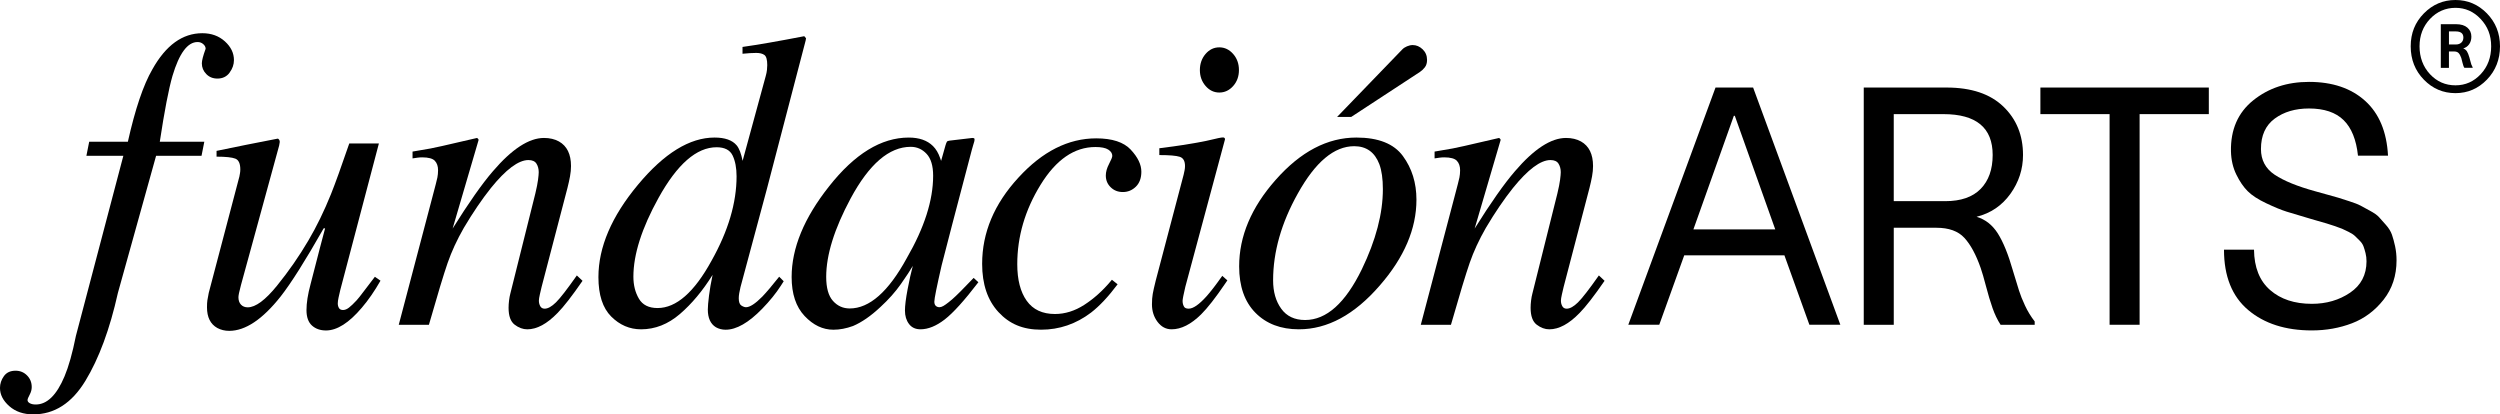
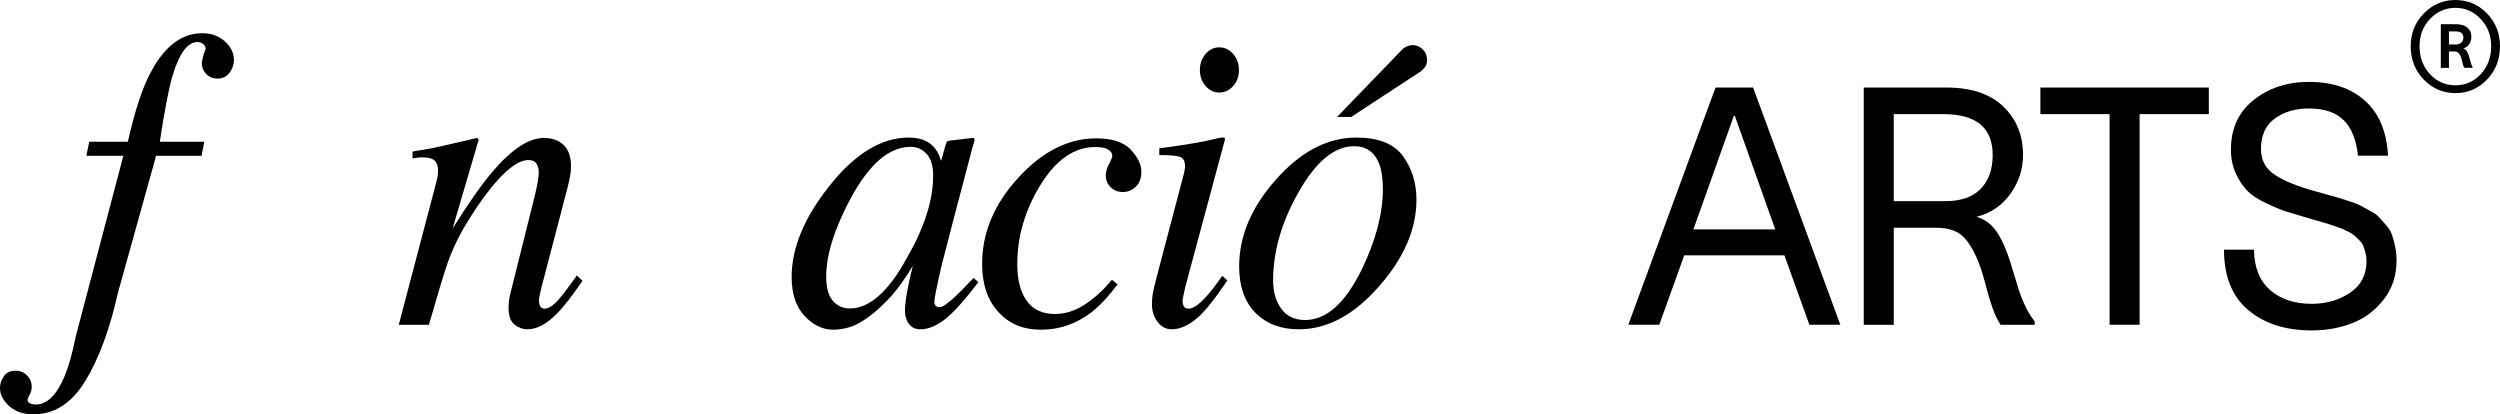
<svg xmlns="http://www.w3.org/2000/svg" width="1460" height="242" viewBox="0 0 1460 242" fill="none">
  <g clip-path="url(#clip0_770_38)">
    <path d="M134.083 42.452C132.378 44.735 130.002 45.884 126.976 45.884C124.329 45.884 122.153 44.999 120.448 43.229C118.735 41.467 117.879 39.39 117.879 37C117.879 35.365 118.614 32.526 120.091 28.501C120.091 27.423 119.584 26.481 118.578 25.661C117.693 24.926 116.623 24.547 115.375 24.547C109.545 24.547 104.658 31.141 100.726 44.328C98.528 51.942 96.053 64.758 93.32 82.769H119.32L117.693 90.983H91.158L68.853 171.062C64.137 192.227 57.815 209.339 49.874 222.405C41.933 235.464 31.772 241.993 19.4 241.993C13.727 241.993 9.075 240.402 5.443 237.212C1.812 234.022 -0.008 230.468 -0.008 226.551C-0.008 224.103 0.756 221.805 2.268 219.686C3.781 217.56 6.057 216.496 9.089 216.496C11.737 216.496 13.97 217.41 15.789 219.251C17.623 221.092 18.529 223.361 18.529 226.058C18.529 227.528 18.123 229.02 17.309 230.533C16.489 232.038 16.082 233.087 16.082 233.651C16.082 234.386 16.531 235 17.423 235.492C18.315 235.984 19.464 236.227 20.863 236.227C27.477 236.227 33.085 230.754 37.68 219.807C40.092 214.084 42.318 206.199 44.33 196.152L72.036 90.983H50.459L52.093 82.769H74.676C78.928 63.731 83.695 49.63 88.989 40.482C96.859 26.424 106.577 19.395 118.136 19.395C123.423 19.395 127.833 20.987 131.35 24.176C134.868 27.366 136.623 31.006 136.623 35.087C136.623 37.699 135.767 40.154 134.054 42.437L134.083 42.452Z" fill="black" />
-     <path d="M139.762 103.307C139.912 102.5 140.048 101.758 140.169 101.073C140.283 100.395 140.34 99.689 140.34 98.968C140.34 95.507 139.37 93.402 137.415 92.638C135.467 91.875 131.814 91.49 126.47 91.49V88.114L143.53 84.618L161.981 81C162.374 80.921 162.716 81.114 163.016 81.592C163.323 82.07 163.444 82.534 163.365 83.012L163.023 85.003L140.733 166.452C140.191 168.464 139.812 170.027 139.577 171.162C139.356 172.289 139.242 173.096 139.242 173.574C139.242 175.422 139.741 176.871 140.74 177.912C141.732 178.961 143.045 179.482 144.679 179.482C149.238 179.482 154.953 175.258 161.796 166.809C168.638 158.36 174.732 149.59 180.069 140.499C184.871 132.378 189.28 123.323 193.305 113.347C195.788 107.146 199.341 97.291 203.979 83.775H221.274L198.727 169.349C198.349 170.955 198.014 172.439 197.714 173.802C197.421 175.172 197.265 176.3 197.265 177.177C197.265 178.219 197.493 179.133 197.957 179.896C198.413 180.66 199.205 181.045 200.326 181.045C201.446 181.045 202.602 180.581 203.8 179.654C204.999 178.733 206.49 177.306 208.281 175.379C209.102 174.494 210.6 172.603 212.769 169.713C214.111 167.951 216.173 165.253 218.934 161.635L222.209 163.926C218.72 170.034 215.081 175.301 211.299 179.718C203.793 188.566 196.829 192.991 190.379 192.991C187.047 192.991 184.314 192.034 182.181 190.108C180.055 188.188 178.984 185.184 178.984 181.102C178.984 179.018 179.177 176.742 179.562 174.252C179.948 171.768 180.554 168.971 181.396 165.846C182.823 160.208 184.642 153.165 186.854 144.702L189.858 133.363H189.016C178.356 152.138 169.973 165.41 163.865 173.188C153.284 186.547 143.273 193.219 133.855 193.219C131.3 193.219 128.981 192.655 126.898 191.535C122.888 189.287 120.883 185.262 120.883 179.475C120.883 177.791 120.954 176.421 121.111 175.372C121.261 174.33 121.532 172.874 121.91 171.033L139.748 103.299L139.762 103.307Z" fill="black" />
    <path d="M232.877 189.658L252.499 115.166C254.175 108.858 255.16 105.048 255.424 103.713C255.688 102.379 255.831 100.945 255.831 99.41C255.831 97.07 255.196 95.229 253.933 93.894C252.67 92.567 250.208 91.896 246.541 91.896C245.627 91.896 244.721 91.96 243.844 92.075C242.966 92.196 241.989 92.339 240.925 92.503V88.521C245.856 87.722 249.366 87.115 251.457 86.708C253.547 86.309 255.802 85.831 258.235 85.267L278.62 80.557C279.077 80.878 279.377 81.242 279.534 81.649L264.329 133.477C273.719 118.456 281.567 107.281 287.882 99.974C298.963 87.037 308.895 80.564 317.664 80.564C321.053 80.564 323.978 81.249 326.44 82.62C331.128 85.274 333.468 90.055 333.468 96.963C333.468 98.889 333.276 100.902 332.89 102.993C332.505 105.083 332.013 107.331 331.399 109.743L316.315 167.487C316.008 168.693 315.666 170.163 315.288 171.883C314.895 173.609 314.71 174.837 314.71 175.558C314.71 176.771 314.974 177.848 315.509 178.819C316.051 179.782 316.9 180.267 318.078 180.267C319.983 180.267 322.18 179.04 324.671 176.592C327.168 174.145 331.228 168.893 336.872 160.858L340.197 163.99C334.053 172.917 329.18 179.175 325.584 182.801C319.433 189.151 313.554 192.32 307.932 192.32C305.377 192.32 302.923 191.414 300.554 189.608C298.192 187.796 297.008 184.527 297.008 179.782C297.008 178.412 297.1 176.97 297.293 175.443C297.479 173.916 297.728 172.589 298.035 171.462L312.669 112.876C313.433 109.657 313.946 107.031 314.218 104.983C314.482 102.928 314.617 101.465 314.617 100.581C314.617 98.654 314.175 96.984 313.297 95.578C312.412 94.173 310.85 93.473 308.602 93.473C302.794 93.473 295.474 98.932 286.655 109.85C281.467 116.351 276.202 124.101 270.864 133.092C266.869 140.078 263.729 146.885 261.432 153.508C259.134 160.13 255.488 172.182 250.486 189.665H232.884L232.877 189.658Z" fill="black" />
-     <path d="M430.227 84.903C431.69 86.666 432.846 89.684 433.687 93.937L447.159 44.521C447.544 43.158 447.794 41.931 447.908 40.846C448.022 39.761 448.079 38.819 448.079 38.013C448.079 34.888 447.515 32.918 446.417 32.112C445.303 31.312 443.719 30.906 441.657 30.906C440.352 30.906 439.146 30.948 438.047 31.027C436.934 31.105 435.464 31.22 433.63 31.391V27.409C442.307 26.203 454.329 24.112 469.691 21.137L470.726 22.35L470.498 23.67L447.872 110.314L432.46 167.622C432.161 168.921 431.904 170.12 431.718 171.212C431.526 172.311 431.433 173.296 431.433 174.188C431.433 176.378 431.947 177.798 432.974 178.448C434.001 179.097 434.908 179.418 435.678 179.418C437.919 179.418 441.094 177.356 445.182 173.231C447.58 170.727 450.869 166.852 455.043 161.6L457.683 164.247L456.063 166.795C453.216 171.226 449.563 175.75 445.097 180.339C437.177 188.488 430.056 192.555 423.748 192.555C421.672 192.555 419.781 192.07 418.09 191.114C414.943 189.18 413.367 185.726 413.367 180.745C413.367 179.061 413.595 176.364 414.059 172.675C414.515 168.978 415.215 164.925 416.156 160.522C410.341 169.835 403.97 177.463 397.049 183.4C390.127 189.344 382.571 192.32 374.387 192.32C367.73 192.32 361.915 189.822 356.942 184.849C351.969 179.875 349.479 172.204 349.479 161.85C349.479 144.345 357.17 126.37 372.554 107.902C387.858 89.52 402.771 80.329 417.305 80.329C423.377 80.329 427.687 81.856 430.22 84.903H430.227ZM373.11 174.423C375.251 178.069 378.882 179.896 384.005 179.896C394.944 179.896 405.461 170.67 415.564 152.209C425.297 134.869 430.156 118.463 430.156 102.971C430.156 98.069 429.385 94.016 427.851 90.812C426.31 87.6 423.192 85.995 418.504 85.995C406.795 85.995 395.486 95.871 384.562 115.609C374.787 133.27 369.899 148.598 369.899 161.6C369.899 166.495 370.97 170.769 373.117 174.423H373.11Z" fill="black" />
    <path d="M544.847 85.274C546.63 87.051 548.015 89.377 549.021 92.274L549.606 93.959L552.174 84.867C552.488 83.84 552.76 83.141 552.995 82.776C553.223 82.427 553.773 82.198 554.629 82.12L567.843 80.564C568.542 80.564 568.956 80.707 569.07 80.993C569.185 81.278 569.163 81.778 569.013 82.498C568.685 83.54 568.435 84.368 568.278 84.96C568.114 85.567 567.857 86.43 567.536 87.558L556.192 130.694C553.723 140.092 551.632 148.206 549.898 155.028C547.073 167.358 545.653 174.402 545.653 176.171C545.653 177.292 545.938 178.112 546.516 178.626C547.087 179.154 547.793 179.411 548.635 179.411C549.32 179.411 550.084 179.168 550.926 178.683C551.768 178.198 552.795 177.477 554.001 176.514L556.049 174.83C556.698 174.266 557.419 173.602 558.225 172.839C559.031 172.075 560.002 171.14 561.122 170.006L568.614 162.292L571.368 164.825C563.191 175.515 556.641 182.765 551.689 186.59C546.745 190.4 542.028 192.313 537.555 192.313C534.651 192.313 532.41 191.271 530.847 189.187C529.278 187.103 528.493 184.499 528.493 181.373C528.493 178.49 529.014 174.337 530.041 168.921C531.069 163.512 532.089 158.959 533.081 155.277C531.704 157.689 529.399 161.207 526.153 165.831C522.906 170.463 518.918 174.944 514.187 179.283C508.614 184.513 503.27 188.217 498.154 190.386C494.18 191.835 490.37 192.555 486.71 192.555C480.523 192.555 474.915 189.879 469.878 184.535C464.84 179.183 462.314 171.604 462.314 161.785C462.314 144.895 469.578 127.276 484.105 108.93C499.096 89.87 514.629 80.336 530.705 80.336C536.812 80.336 541.522 81.984 544.847 85.281V85.274ZM541.129 89.855C538.575 87.115 535.485 85.745 531.861 85.745C519.267 85.745 507.573 95.807 496.749 115.923C487.252 133.627 482.5 148.876 482.5 161.671C482.5 168.108 483.813 172.796 486.453 175.736C489.078 178.669 492.339 180.139 496.235 180.139C507.744 180.139 518.846 170.363 529.528 150.803C539.816 133.02 544.954 116.965 544.954 102.643C544.954 96.856 543.676 92.588 541.136 89.855H541.129Z" fill="black" />
    <path d="M660.357 87.415C664.488 91.818 666.55 96.099 666.55 100.259C666.55 104.02 665.473 106.946 663.332 109.03C661.192 111.106 658.666 112.148 655.769 112.148C652.872 112.148 650.568 111.227 648.655 109.372C646.743 107.524 645.794 105.233 645.794 102.5C645.794 100.409 646.422 98.162 647.685 95.742C648.948 93.338 649.576 91.768 649.576 91.04C649.576 89.598 648.798 88.371 647.228 87.365C645.666 86.366 643.161 85.859 639.715 85.859C627.414 85.859 616.726 93.224 607.671 107.945C598.609 122.673 594.086 138.123 594.086 154.293C594.086 163.391 595.927 170.512 599.594 175.657C603.262 180.802 608.763 183.379 616.098 183.379C621.984 183.379 627.699 181.587 633.243 178.012C638.78 174.437 643.882 169.877 648.548 164.333L649.355 163.377L652.68 166.024C647.328 173.181 642.17 178.683 637.196 182.536C628.413 189.209 618.666 192.541 607.964 192.541C597.261 192.541 589.427 189.109 583.083 182.237C576.74 175.358 573.572 165.981 573.572 154.086C573.572 135.839 580.636 119.048 594.785 103.699C608.77 88.428 623.904 80.8 640.186 80.8C649.512 80.8 656.24 82.998 660.371 87.401L660.357 87.415Z" fill="black" />
    <path d="M714.877 80.386C715.298 80.664 715.462 81.014 715.391 81.406L692.237 167.48C691.167 172.061 690.632 174.794 690.632 175.679C690.632 176.885 690.86 177.927 691.324 178.812C691.709 179.775 692.658 180.26 694.192 180.26C696.79 180.26 700.229 177.891 704.517 173.146C707.043 170.334 710.132 166.317 713.8 161.093L716.782 163.748L715.633 165.432C709.897 173.866 705.159 179.939 701.413 183.635C695.527 189.423 689.797 192.313 684.217 192.313C680.921 192.313 678.188 190.864 676.012 187.974C673.836 185.084 672.744 181.666 672.744 177.72C672.744 175.393 672.894 173.367 673.201 171.633C673.508 169.906 674.078 167.351 674.92 163.976L691.246 102.015C691.474 101.052 691.667 100.167 691.816 99.36C691.966 98.561 692.045 97.755 692.045 96.956C692.045 94.058 691.039 92.267 689.012 91.582C686.986 90.904 682.997 90.562 677.047 90.562V86.58C683.34 85.781 687.871 85.16 690.639 84.71C693.408 84.268 696.197 83.811 699.001 83.326C702.64 82.684 706.094 81.963 709.355 81.157C712.622 80.357 714.456 80.086 714.877 80.372V80.386ZM704.053 50.187C701.834 47.618 700.728 44.521 700.728 40.91C700.728 37.299 701.834 34.074 704.053 31.505C706.265 28.936 708.941 27.652 712.073 27.652C715.205 27.652 717.902 28.943 720.157 31.505C722.412 34.081 723.539 37.214 723.539 40.91C723.539 44.606 722.412 47.725 720.157 50.251C717.902 52.777 715.205 54.04 712.073 54.04C708.941 54.04 706.265 52.756 704.053 50.187Z" fill="black" />
    <path d="M819.291 91.118C824.564 98.304 827.204 106.803 827.204 116.608C827.204 133.648 820.055 150.368 805.763 166.759C791.008 183.792 775.267 192.313 758.521 192.313C747.968 192.313 739.527 189.094 733.177 182.665C726.834 176.236 723.666 167.194 723.666 155.549C723.666 137.944 730.773 121.111 744.993 105.041C759.52 88.571 775.225 80.329 792.121 80.329C804.964 80.329 814.018 83.925 819.291 91.118ZM748.254 180.317C751.422 184.699 756.067 186.882 762.189 186.882C774.654 186.882 785.692 176.999 795.324 157.233C803.508 140.278 807.597 124.686 807.597 110.457C807.597 104.427 806.905 99.575 805.527 95.871C802.852 88.878 797.957 85.381 790.851 85.381C779.149 85.381 768.182 94.587 757.936 112.99C748.304 130.18 743.495 147.1 743.495 163.741C743.495 170.405 745.079 175.936 748.254 180.31V180.317ZM832.134 39.283C831.293 40.375 830.336 41.274 829.266 41.995L789.131 68.276H780.876L818.942 28.858C819.634 28.13 820.547 27.53 821.696 27.045C822.845 26.56 823.95 26.317 825.028 26.317C827.161 26.317 829.095 27.145 830.814 28.786C832.534 30.435 833.397 32.504 833.397 34.995C833.397 36.771 832.969 38.191 832.134 39.276V39.283Z" fill="black" />
-     <path d="M829.746 189.658L849.368 115.166C851.044 108.858 852.029 105.048 852.293 103.713C852.557 102.379 852.7 100.945 852.7 99.41C852.7 97.07 852.065 95.229 850.802 93.894C849.539 92.567 847.077 91.896 843.41 91.896C842.497 91.896 841.59 91.96 840.713 92.075C839.835 92.196 838.858 92.339 837.795 92.503V88.521C842.725 87.722 846.235 87.115 848.326 86.708C850.417 86.309 852.671 85.831 855.104 85.267L875.489 80.557C875.946 80.878 876.246 81.242 876.403 81.649L861.198 133.477C870.588 118.456 878.436 107.281 884.751 99.974C895.832 87.037 905.764 80.564 914.533 80.564C917.922 80.564 920.848 81.249 923.309 82.62C927.997 85.274 930.337 90.055 930.337 96.963C930.337 98.889 930.145 100.902 929.759 102.993C929.374 105.083 928.882 107.331 928.268 109.743L913.184 167.487C912.878 168.693 912.535 170.163 912.157 171.883C911.765 173.609 911.579 174.837 911.579 175.558C911.579 176.771 911.843 177.848 912.378 178.819C912.92 179.782 913.77 180.267 914.947 180.267C916.852 180.267 919.05 179.04 921.54 176.592C924.03 174.145 928.097 168.893 933.741 160.858L937.066 163.99C930.922 172.917 926.049 179.175 922.453 182.801C916.302 189.151 910.423 192.32 904.801 192.32C902.246 192.32 899.792 191.414 897.423 189.608C895.061 187.796 893.877 184.527 893.877 179.782C893.877 178.412 893.97 176.97 894.162 175.443C894.348 173.916 894.597 172.589 894.904 171.462L909.538 112.876C910.302 109.657 910.816 107.031 911.087 104.983C911.351 102.928 911.486 101.465 911.486 100.581C911.486 98.654 911.044 96.984 910.166 95.578C909.282 94.173 907.719 93.473 905.471 93.473C899.663 93.473 892.343 98.932 883.524 109.85C878.336 116.351 873.071 124.101 867.734 133.092C863.738 140.078 860.598 146.885 858.301 153.508C856.003 160.13 852.357 172.182 847.356 189.665H829.753L829.746 189.658Z" fill="black" />
    <path d="M1056.68 189.658L1042.1 149.112H983.594L969.009 189.658H950.922L1001.86 51.122H1023.82L1074.76 189.658H1056.66H1056.68ZM1012.57 67.62L988.945 133.977H1036.75L1013.13 67.62H1012.58H1012.57Z" fill="black" />
    <path d="M1175.53 158.039C1177.13 163.348 1178.33 167.251 1179.13 169.777C1179.92 172.304 1181.09 175.215 1182.63 178.505C1184.17 181.809 1186.05 184.877 1188.26 187.724V189.665H1168.34C1166.49 186.825 1164.92 183.55 1163.63 179.868C1162.34 176.178 1161.07 171.975 1159.85 167.251C1158.61 162.527 1157.57 158.945 1156.71 156.483C1154 148.727 1150.83 142.875 1147.21 138.929C1143.58 134.976 1138.13 133.013 1130.88 133.013H1105.96V189.665H1088.43V51.122H1136.78C1151.18 51.122 1162.21 54.811 1169.91 62.189C1177.6 69.554 1181.44 79.002 1181.44 90.512C1181.44 98.797 1178.98 106.354 1174.07 113.211C1169.14 120.076 1162.56 124.536 1154.32 126.598C1159.48 128.154 1163.63 131.422 1166.77 136.403C1169.91 141.384 1172.84 148.591 1175.54 158.039H1175.53ZM1105.95 117.478H1136.04C1145.14 117.478 1152.03 115.095 1156.71 110.307C1161.38 105.519 1163.72 98.925 1163.72 90.512C1163.72 74.599 1154.12 66.649 1134.92 66.649H1105.95V117.478Z" fill="black" />
    <path d="M1289.95 51.122V66.649H1249.53V189.658H1232V66.649H1191.59V51.122H1289.95Z" fill="black" />
    <path d="M1377.06 90.904C1376.07 81.592 1373.28 74.67 1368.66 70.146C1364.05 65.622 1357.31 63.353 1348.45 63.353C1340.45 63.353 1333.78 65.329 1328.43 69.268C1323.08 73.222 1320.4 79.13 1320.4 87.022C1320.4 93.487 1323.08 98.497 1328.43 102.058C1333.79 105.611 1341.63 108.823 1351.96 111.663C1352.81 111.92 1355.03 112.533 1358.6 113.511C1362.16 114.474 1364.47 115.124 1365.52 115.452C1366.56 115.773 1368.68 116.451 1371.89 117.486C1375.09 118.52 1377.27 119.369 1378.44 120.012C1379.61 120.661 1381.45 121.66 1383.97 123.023C1386.5 124.379 1388.28 125.642 1389.33 126.798C1390.37 127.968 1391.73 129.488 1393.39 131.358C1395.05 133.227 1396.22 135.14 1396.9 137.081C1397.57 139.022 1398.19 141.284 1398.75 143.874C1399.3 146.464 1399.58 149.183 1399.58 152.023C1399.58 160.957 1397.05 168.614 1392.01 175.022C1386.96 181.423 1380.81 186.019 1373.55 188.795C1366.29 191.571 1358.48 192.969 1350.12 192.969C1334.73 192.969 1322.34 188.987 1312.92 181.031C1303.52 173.081 1298.81 161.336 1298.81 145.815H1316.34C1316.46 156.169 1319.6 164.026 1325.75 169.385C1331.9 174.758 1340.02 177.434 1350.11 177.434C1358.6 177.434 1366.04 175.272 1372.44 170.941C1378.84 166.609 1382.04 160.494 1382.04 152.601C1382.04 150.924 1381.86 149.333 1381.48 147.849C1381.11 146.365 1380.72 145.03 1380.28 143.867C1379.85 142.697 1379.09 141.576 1377.98 140.47C1376.87 139.371 1375.95 138.465 1375.21 137.752C1374.48 137.045 1373.27 136.267 1371.62 135.425C1369.95 134.59 1368.66 133.969 1367.74 133.577C1366.82 133.192 1365.32 132.642 1363.22 131.936C1361.13 131.222 1359.62 130.737 1358.7 130.48C1357.78 130.223 1356.08 129.738 1353.63 129.024C1351.17 128.318 1349.5 127.825 1348.65 127.569C1342.86 125.892 1338.44 124.564 1335.35 123.587C1332.28 122.623 1328.34 121.004 1323.55 118.734C1318.74 116.479 1315.11 114.11 1312.66 111.656C1310.2 109.201 1307.98 105.968 1306.02 101.951C1304.05 97.94 1303 93.416 1302.88 88.371C1302.64 75.698 1306.97 65.764 1315.89 58.593C1324.81 51.414 1335.67 47.825 1348.46 47.825C1362.12 47.825 1373.04 51.507 1381.22 58.886C1389.4 66.257 1393.86 76.932 1394.6 90.897H1377.07L1377.06 90.904Z" fill="black" />
    <path d="M1433.99 54.397C1426.79 54.397 1420.63 51.764 1415.52 46.505C1410.41 41.253 1407.85 34.759 1407.85 27.052C1407.85 19.345 1410.42 13.023 1415.55 7.814C1420.69 2.605 1426.83 0 1433.99 0C1441.15 0 1447.26 2.605 1452.36 7.814C1457.44 13.023 1460 19.438 1460 27.052C1460 34.666 1457.44 41.245 1452.36 46.505C1447.26 51.764 1441.14 54.397 1433.99 54.397ZM1433.99 49.83C1439.78 49.83 1444.7 47.654 1448.76 43.301C1452.81 38.948 1454.84 33.532 1454.84 27.059C1454.84 20.587 1452.8 15.463 1448.72 11.104C1444.65 6.751 1439.73 4.574 1433.99 4.574C1428.25 4.574 1423.2 6.736 1419.12 11.068C1415.04 15.399 1413.01 20.73 1413.01 27.059C1413.01 33.389 1415.03 38.948 1419.09 43.301C1423.14 47.654 1428.1 49.83 1433.99 49.83ZM1442.13 33.546C1442.27 33.981 1442.44 34.631 1442.65 35.508C1442.85 36.393 1443.05 37.107 1443.26 37.656C1443.46 38.206 1443.72 38.762 1444.04 39.326V39.611H1439.21C1438.81 39.083 1438.44 38.092 1438.09 36.614C1437.75 35.137 1437.52 34.217 1437.38 33.831C1436.92 32.547 1436.41 31.598 1435.82 30.977C1435.23 30.356 1434.33 30.049 1433.1 30.049H1430.18V39.619H1425.43V14.136H1434.46C1437.22 14.136 1439.38 14.8 1440.94 16.134C1442.5 17.469 1443.28 19.224 1443.28 21.415C1443.28 23.17 1442.84 24.662 1441.96 25.875C1441.08 27.088 1439.93 27.887 1438.53 28.258C1439.48 28.643 1440.2 29.221 1440.7 30.006C1441.2 30.791 1441.67 31.969 1442.12 33.539L1442.13 33.546ZM1434.19 25.982C1435.55 25.982 1436.62 25.611 1437.42 24.876C1438.21 24.141 1438.61 23.156 1438.61 21.914C1438.61 19.538 1437.12 18.346 1434.13 18.346H1430.19V25.982H1434.2H1434.19Z" fill="black" />
  </g>
  <defs>
    <clipPath id="clip0_770_38">
      <rect width="1460" height="242" fill="white" />
    </clipPath>
  </defs>
</svg>